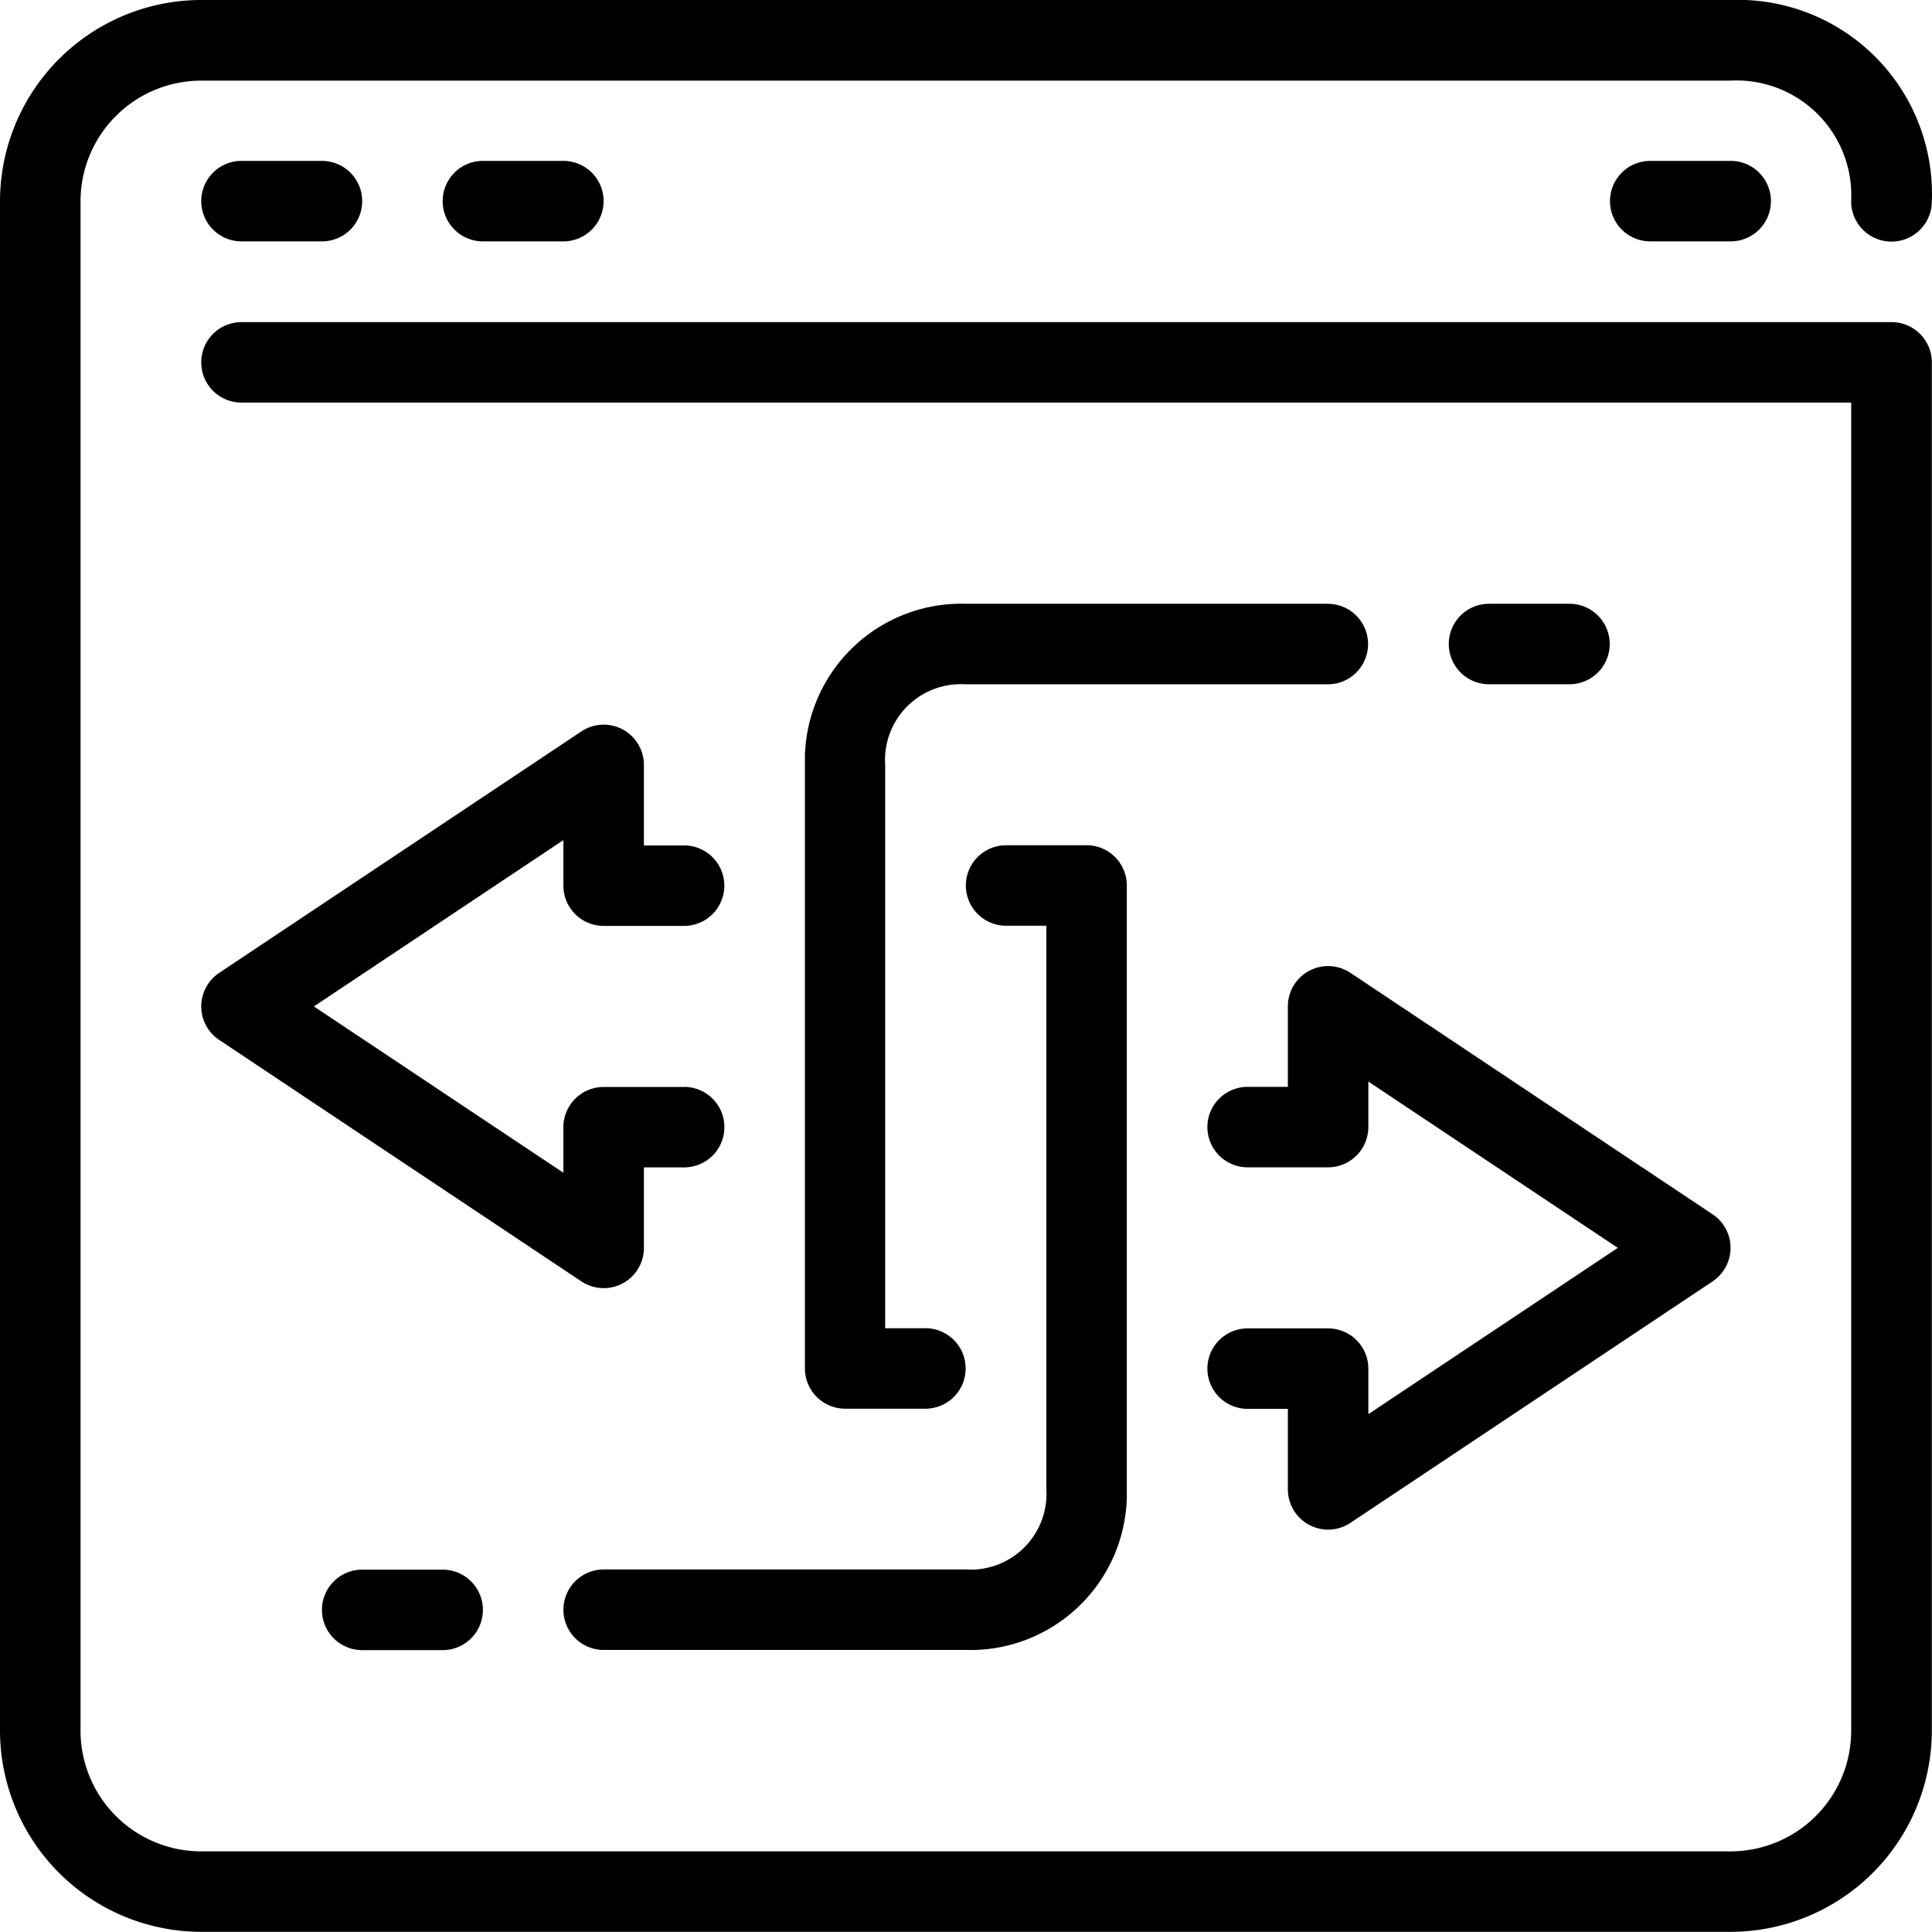
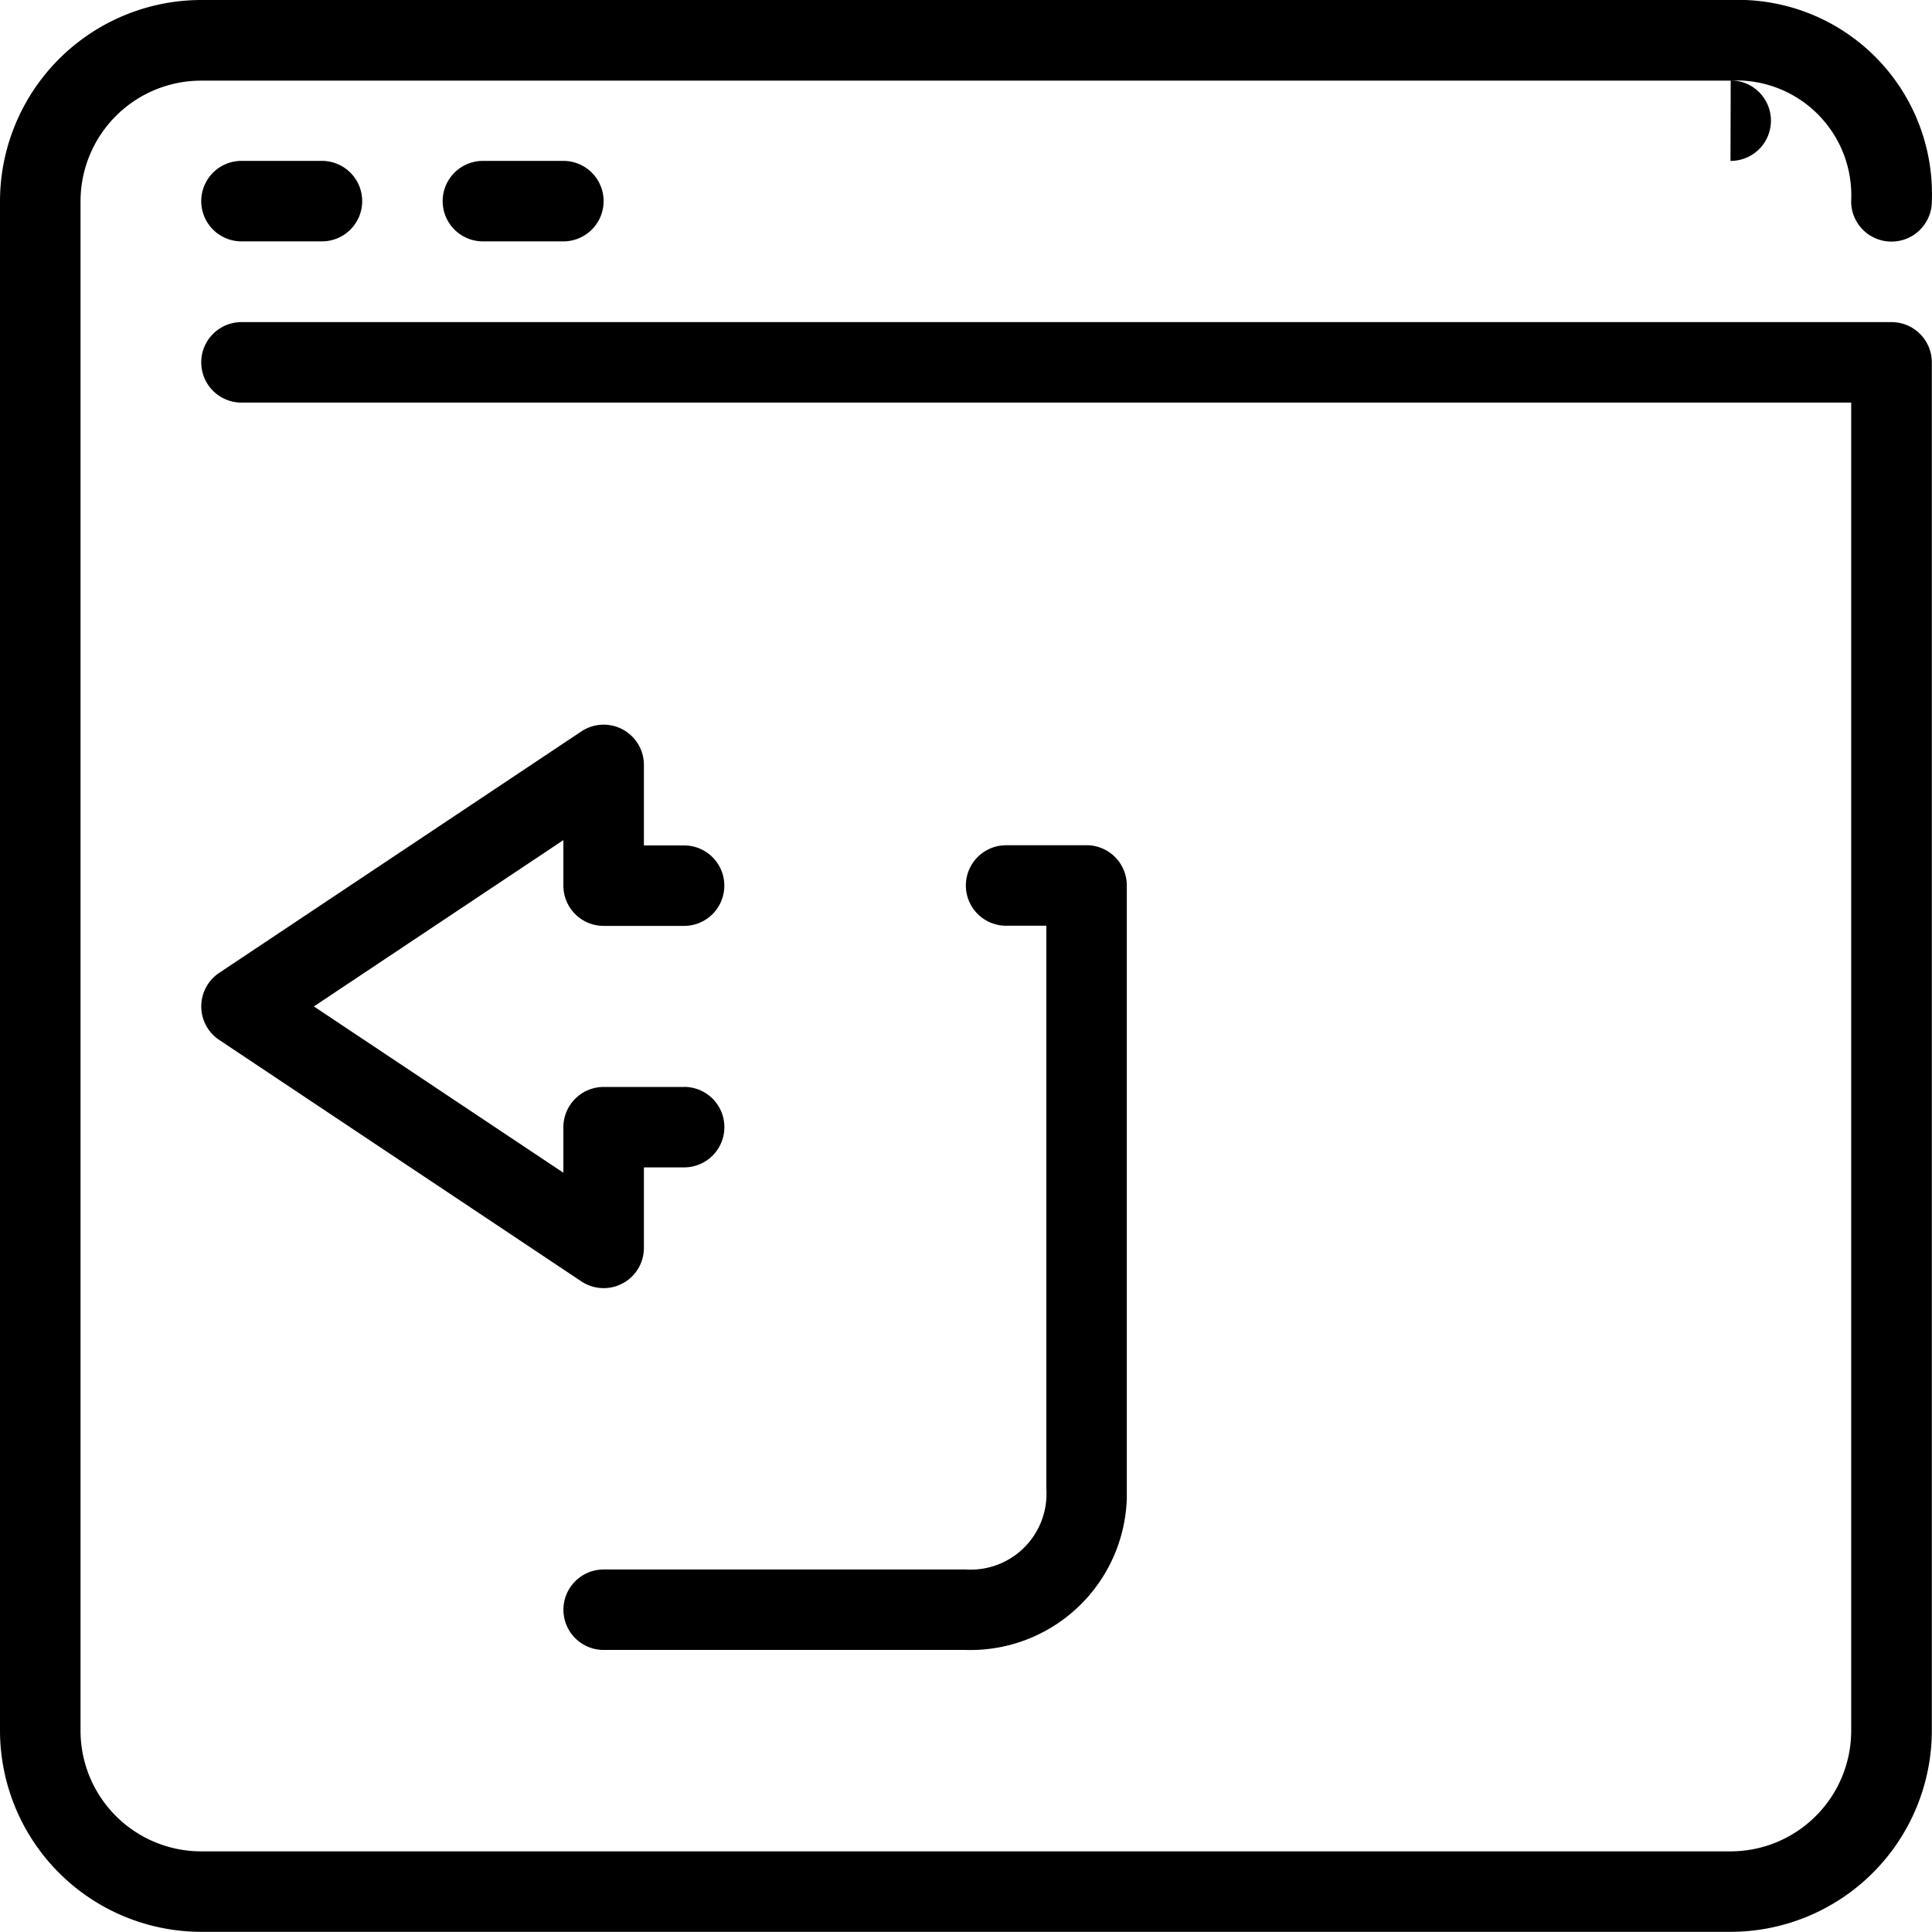
<svg xmlns="http://www.w3.org/2000/svg" width="35.003" height="35">
  <path d="M34.268 4.377A.73.73 0 0 0 35 3.648 3.515 3.515 0 0 0 31.618 0H3.646A3.65 3.65 0 0 0 0 3.648v27.707A3.65 3.65 0 0 0 3.646 35h27.706A3.65 3.65 0 0 0 35 31.355V6.565a.73.73 0 0 0-.729-.729H4.375a.729.729 0 1 0 0 1.458h29.164v24.061a2.187 2.187 0 0 1-2.187 2.187H3.646a2.187 2.187 0 0 1-2.187-2.187V3.648a2.187 2.187 0 0 1 2.187-2.187h27.7a2.08 2.08 0 0 1 2.192 2.187.73.73 0 0 0 .73.729" />
-   <path d="M5.833 2.915H4.375a.729.729 0 1 0 0 1.458h1.458a.729.729 0 0 0 0-1.458M10.207 2.915H8.749a.729.729 0 0 0 0 1.458h1.458a.729.729 0 0 0 0-1.458M31.352 2.915h-1.454a.729.729 0 1 0 0 1.458h1.458a.729.729 0 0 0 0-1.458ZM19.686 15.314h-1.458a.729.729 0 1 0 0 1.458h.729v10.205a1.373 1.373 0 0 1-1.458 1.458h-6.562a.729.729 0 1 0 0 1.458h6.562a2.835 2.835 0 0 0 2.916-2.751v-11.1a.73.73 0 0 0-.729-.729ZM12.395 19.693h-1.459a.73.73 0 0 0-.729.729v.825l-4.52-3.013 4.52-3.013v.825a.73.73 0 0 0 .729.729h1.458a.729.729 0 0 0 0-1.458h-.728v-1.458a.729.729 0 0 0-1.134-.607L3.97 17.627a.73.73 0 0 0 0 1.213l6.562 4.375a.729.729 0 0 0 1.134-.607V21.15h.729a.729.729 0 0 0 0-1.458Z" />
-   <path d="M24.061 10.939h-6.562a2.835 2.835 0 0 0-2.916 2.751v11.103a.73.73 0 0 0 .729.729h1.454a.729.729 0 0 0 0-1.458h-.729V13.856a1.373 1.373 0 0 1 1.458-1.458h6.562a.729.729 0 1 0 0-1.458ZM31.229 22.201a.7.7 0 0 0-.2-.2l-6.562-4.375a.729.729 0 0 0-1.134.607v1.458h-.729a.729.729 0 0 0 0 1.458h1.458a.73.73 0 0 0 .729-.729v-.825l4.52 3.013-4.52 3.013v-.825a.73.73 0 0 0-.729-.729h-1.458a.729.729 0 0 0 0 1.458h.729v1.458a.729.729 0 0 0 1.134.607l6.562-4.375a.73.73 0 0 0 .2-1.014M28.435 10.939h-1.458a.729.729 0 1 0 0 1.458h1.458a.729.729 0 0 0 0-1.458M8.02 28.438H6.562a.729.729 0 0 0 0 1.458H8.02a.729.729 0 0 0 0-1.458" />
+   <path d="M5.833 2.915H4.375a.729.729 0 1 0 0 1.458h1.458a.729.729 0 0 0 0-1.458M10.207 2.915H8.749a.729.729 0 0 0 0 1.458h1.458a.729.729 0 0 0 0-1.458M31.352 2.915h-1.454h1.458a.729.729 0 0 0 0-1.458ZM19.686 15.314h-1.458a.729.729 0 1 0 0 1.458h.729v10.205a1.373 1.373 0 0 1-1.458 1.458h-6.562a.729.729 0 1 0 0 1.458h6.562a2.835 2.835 0 0 0 2.916-2.751v-11.1a.73.73 0 0 0-.729-.729ZM12.395 19.693h-1.459a.73.73 0 0 0-.729.729v.825l-4.52-3.013 4.52-3.013v.825a.73.73 0 0 0 .729.729h1.458a.729.729 0 0 0 0-1.458h-.728v-1.458a.729.729 0 0 0-1.134-.607L3.97 17.627a.73.73 0 0 0 0 1.213l6.562 4.375a.729.729 0 0 0 1.134-.607V21.15h.729a.729.729 0 0 0 0-1.458Z" />
</svg>